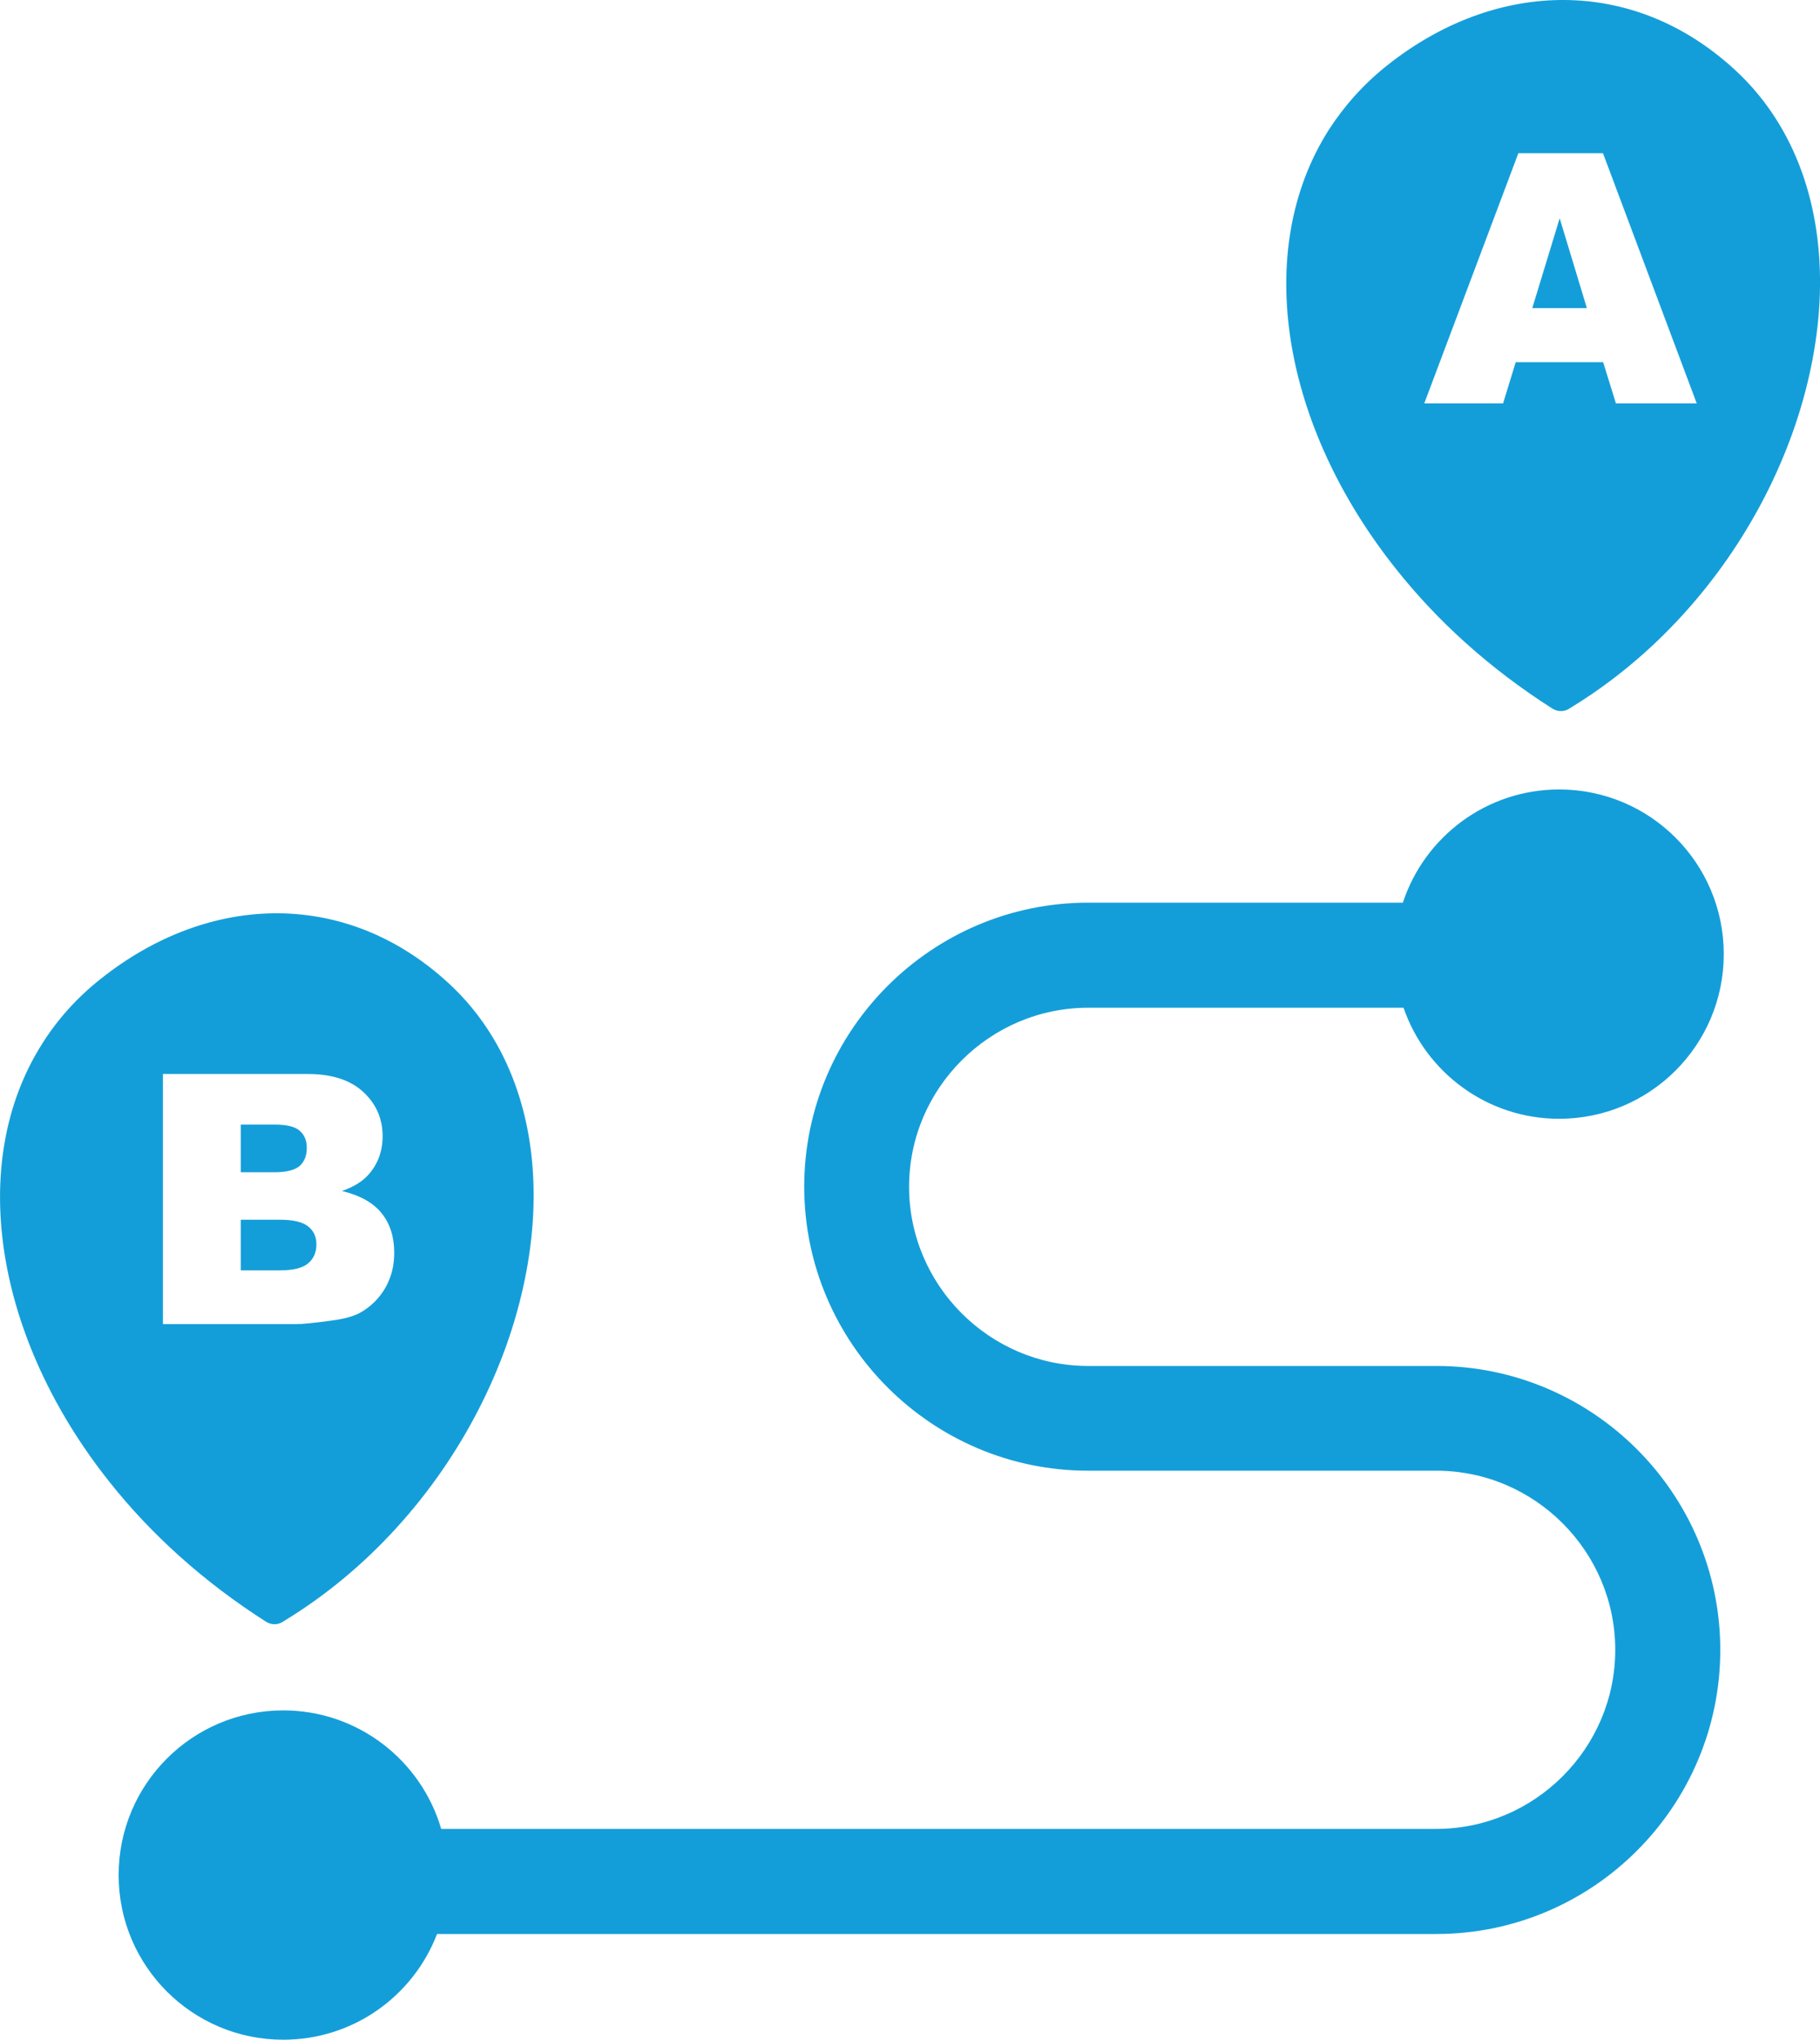
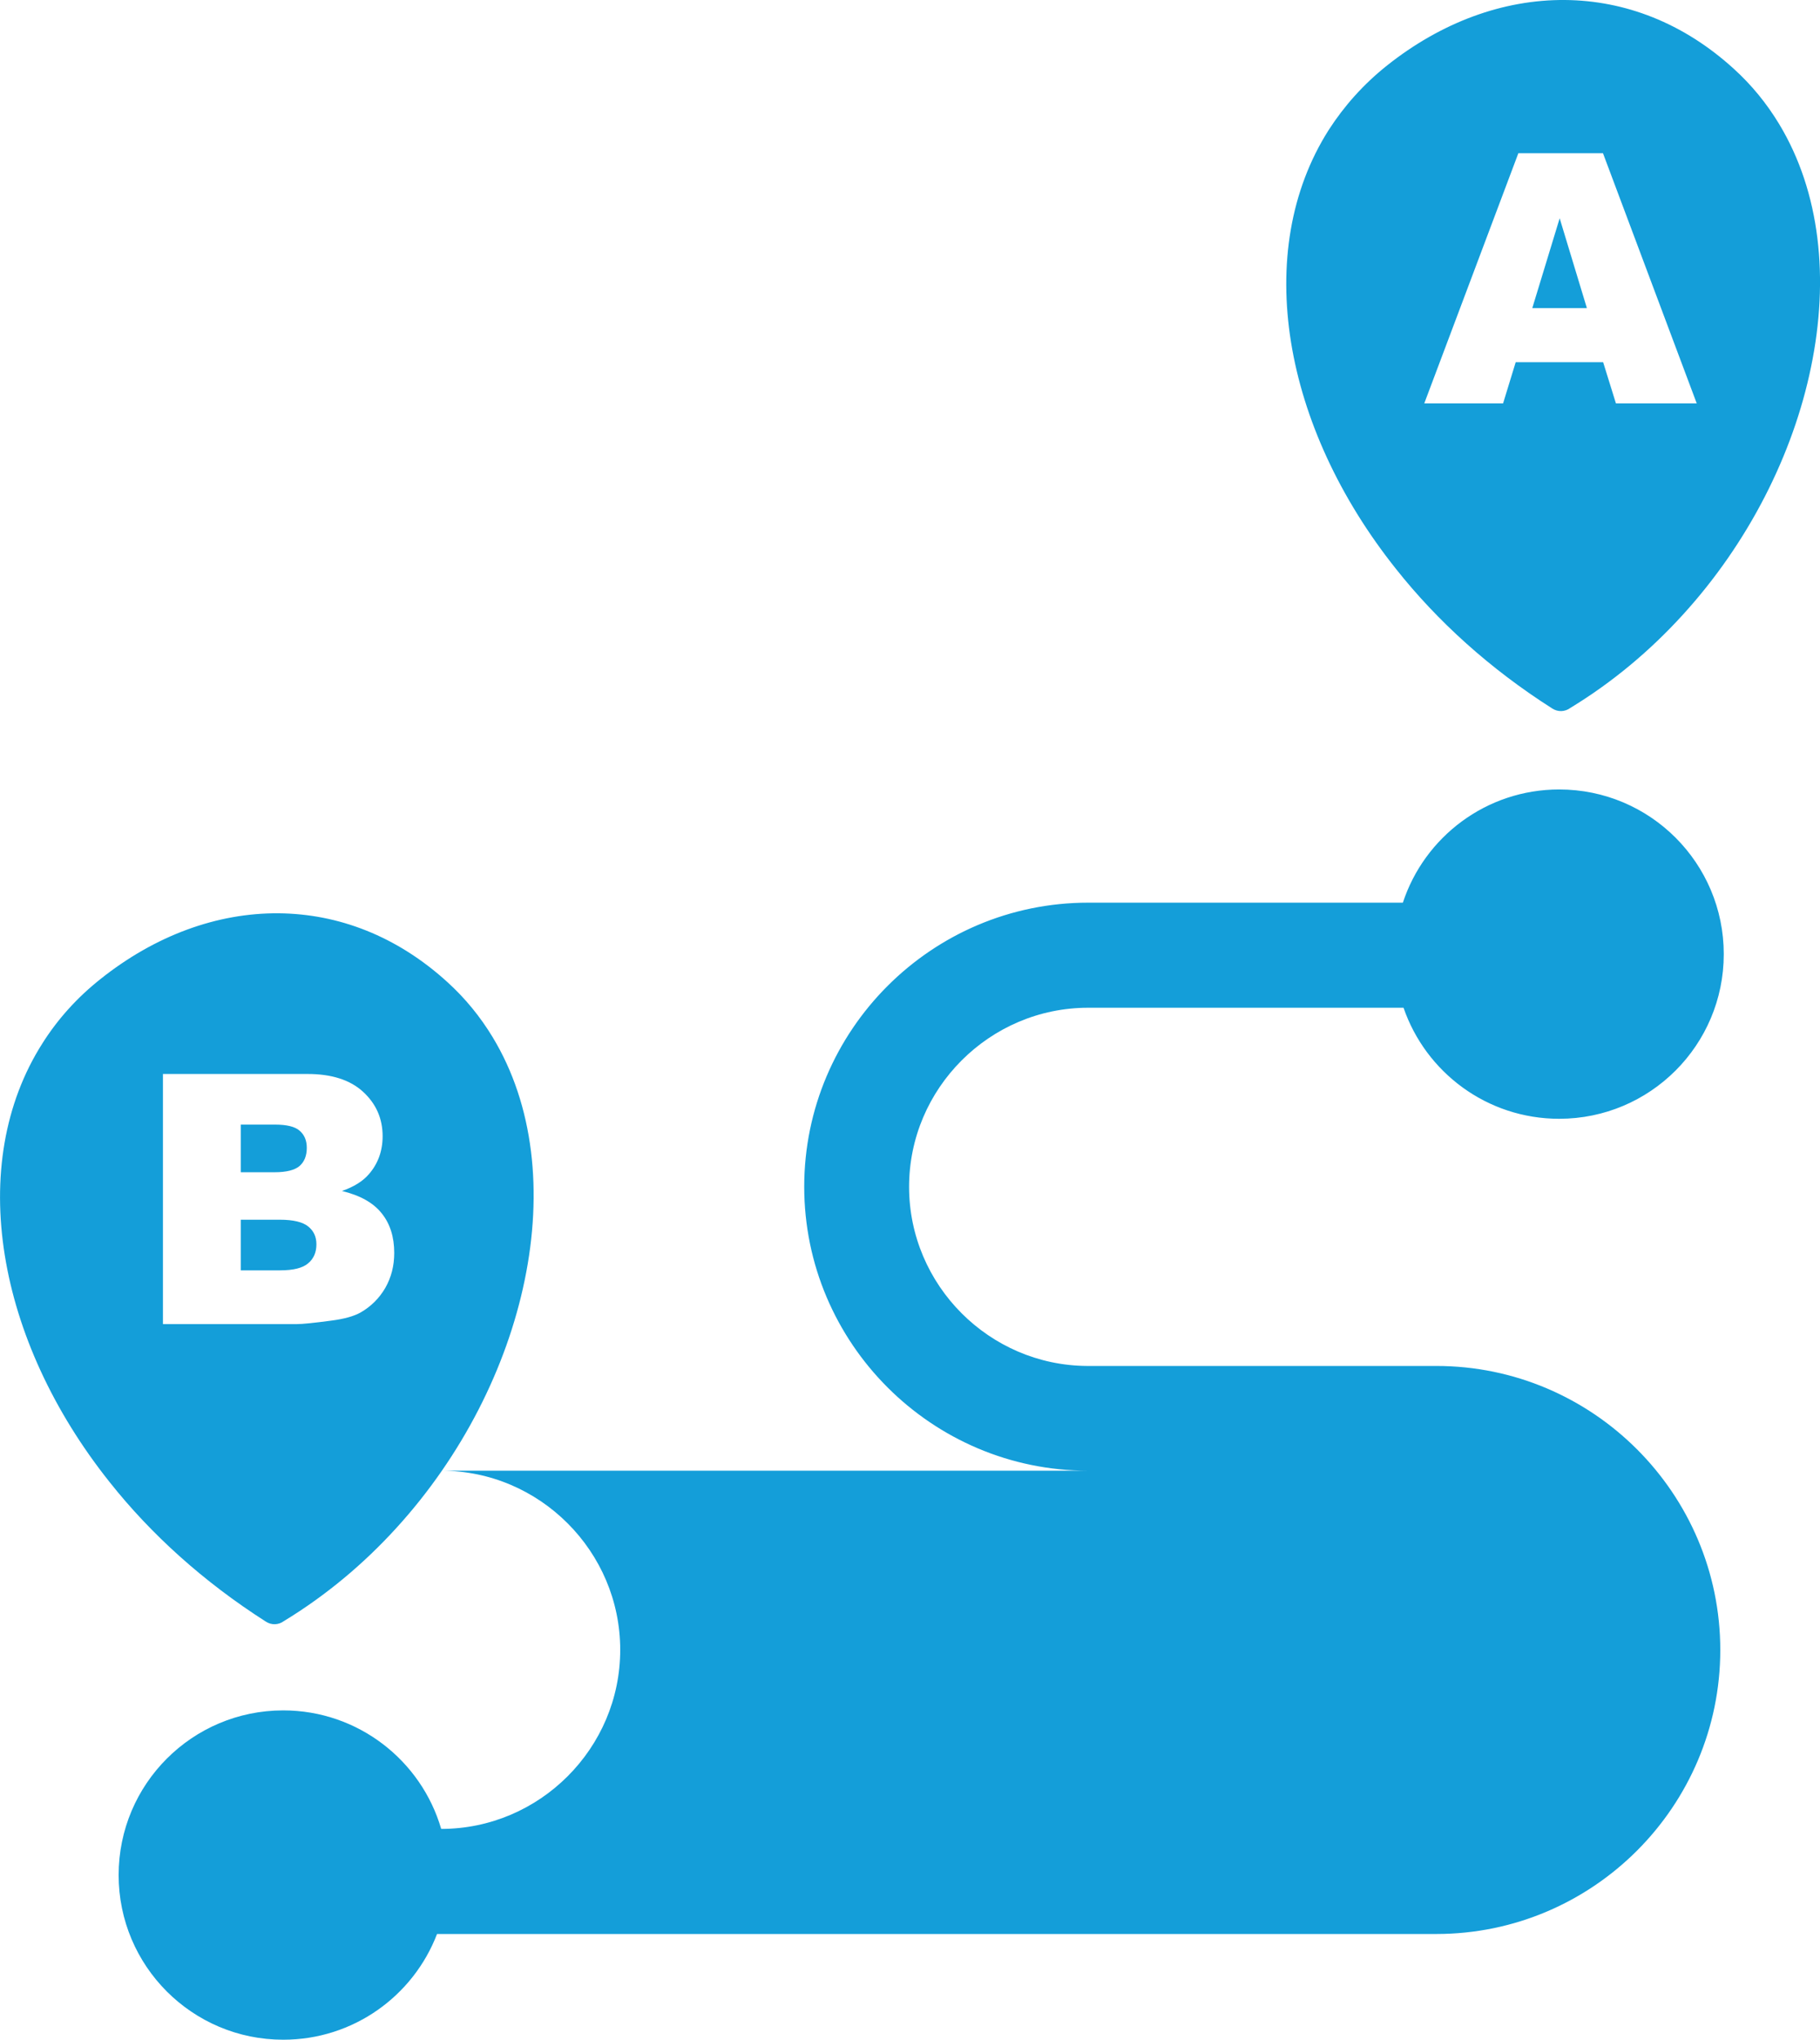
<svg xmlns="http://www.w3.org/2000/svg" viewBox="0 0 109.69 122.88">
  <g>
-     <path fill="#149ed9" fill-rule="evenodd" clip-rule="evenodd" d="M101.41,37.05c-1.95,2.14-4.22,4.05-6.77,5.6c-0.31,0.23-0.74,0.26-1.09,0.03c-3.76-2.39-6.93-5.27-9.41-8.4 c-3.43-4.3-5.59-9.07-6.33-13.66c-0.75-4.66-0.05-9.14,2.27-12.79C81,6.4,82.17,5.08,83.59,3.95c3.27-2.6,7-3.98,10.73-3.95 c3.58,0.03,7.12,1.36,10.18,4.15c1.08,0.98,1.98,2.09,2.72,3.31c2.49,4.11,3.03,9.34,1.93,14.65 C108.07,27.36,105.39,32.69,101.41,37.05L101.41,37.05L101.41,37.05z M9.82,64.7h8.72c1.45,0,2.57,0.36,3.35,1.08 c0.78,0.72,1.17,1.61,1.17,2.67c0,0.89-0.28,1.66-0.83,2.29c-0.37,0.43-0.91,0.76-1.62,1.01c1.08,0.26,1.88,0.7,2.39,1.34 c0.51,0.63,0.76,1.43,0.76,2.39c0,0.78-0.18,1.48-0.54,2.11c-0.36,0.62-0.86,1.12-1.49,1.48c-0.39,0.22-0.98,0.39-1.77,0.49 c-1.05,0.14-1.74,0.21-2.09,0.21H9.82V64.7L9.82,64.7z M14.51,70.62h2.03c0.73,0,1.23-0.13,1.52-0.38 c0.28-0.25,0.43-0.61,0.43-1.09c0-0.44-0.14-0.78-0.43-1.03c-0.28-0.25-0.78-0.37-1.49-0.37h-2.06V70.62L14.51,70.62z M14.51,76.53 h2.37c0.8,0,1.37-0.14,1.7-0.43c0.33-0.28,0.49-0.66,0.49-1.14c0-0.45-0.16-0.8-0.49-1.07c-0.33-0.27-0.9-0.41-1.71-0.41h-2.36 V76.53L14.51,76.53z M96.62,21.82h-5.27l-0.76,2.48h-4.75l5.67-15.07h5.1l5.65,15.07h-4.87L96.62,21.82L96.62,21.82z M95.64,18.56 l-1.64-5.41l-1.65,5.41H95.64L95.64,18.56z M23.88,92.06c-1.95,2.14-4.22,4.05-6.77,5.6c-0.31,0.23-0.74,0.26-1.09,0.03 c-3.76-2.4-6.93-5.27-9.41-8.4C3.19,85,1.03,80.23,0.29,75.63c-0.75-4.66-0.05-9.14,2.27-12.78c0.91-1.44,2.08-2.75,3.51-3.88 c3.27-2.6,7-3.98,10.72-3.95c3.58,0.03,7.12,1.36,10.18,4.15c1.08,0.98,1.98,2.09,2.72,3.31c2.49,4.11,3.03,9.34,1.93,14.65 C30.54,82.37,27.86,87.7,23.88,92.06L23.88,92.06L23.88,92.06z M17.07,103.04c4.51,0,8.32,3.02,9.52,7.14h59.97 c2.96,0,5.66-1.21,7.62-3.17c1.96-1.96,3.17-4.65,3.17-7.62l0,0c0-2.96-1.21-5.66-3.17-7.62c-1.96-1.96-4.65-3.17-7.62-3.17H65.58 v0c-4.71,0-8.99-1.92-12.09-5.02c-3.1-3.1-5.02-7.38-5.02-12.09l0,0c0-4.71,1.92-8.99,5.02-12.09c3.1-3.1,7.38-5.02,12.09-5.02 h18.97c1.3-3.96,5.03-6.82,9.42-6.82c5.48,0,9.92,4.44,9.92,9.92c0,5.48-4.44,9.92-9.92,9.92c-4.35,0-8.04-2.8-9.38-6.69H65.58 c-2.96,0-5.66,1.21-7.62,3.17c-1.96,1.96-3.17,4.65-3.17,7.62l0,0c0,2.96,1.21,5.66,3.17,7.62c1.94,1.94,4.61,3.15,7.55,3.17v0 h21.06c4.71,0,8.99,1.92,12.09,5.02c3.1,3.1,5.02,7.38,5.02,12.09l0,0c0,4.71-1.92,8.99-5.02,12.09c-3.1,3.1-7.38,5.02-12.09,5.02 H26.34c-1.43,3.73-5.04,6.37-9.27,6.37c-5.48,0-9.92-4.44-9.92-9.92C7.15,107.48,11.59,103.04,17.07,103.04L17.07,103.04z" />
+     <path fill="#149ed9" fill-rule="evenodd" clip-rule="evenodd" d="M101.41,37.05c-1.95,2.14-4.22,4.05-6.77,5.6c-0.31,0.23-0.74,0.26-1.09,0.03c-3.76-2.39-6.93-5.27-9.41-8.4 c-3.43-4.3-5.59-9.07-6.33-13.66c-0.75-4.66-0.05-9.14,2.27-12.79C81,6.4,82.17,5.08,83.59,3.95c3.27-2.6,7-3.98,10.73-3.95 c3.58,0.03,7.12,1.36,10.18,4.15c1.08,0.98,1.98,2.09,2.72,3.31c2.49,4.11,3.03,9.34,1.93,14.65 C108.07,27.36,105.39,32.69,101.41,37.05L101.41,37.05L101.41,37.05z M9.82,64.7h8.72c1.45,0,2.57,0.36,3.35,1.08 c0.78,0.72,1.17,1.61,1.17,2.67c0,0.89-0.28,1.66-0.83,2.29c-0.37,0.43-0.91,0.76-1.62,1.01c1.08,0.26,1.88,0.7,2.39,1.34 c0.51,0.63,0.76,1.43,0.76,2.39c0,0.78-0.18,1.48-0.54,2.11c-0.36,0.62-0.86,1.12-1.49,1.48c-0.39,0.22-0.98,0.39-1.77,0.49 c-1.05,0.14-1.74,0.21-2.09,0.21H9.82V64.7L9.82,64.7z M14.51,70.62h2.03c0.73,0,1.23-0.13,1.52-0.38 c0.28-0.25,0.43-0.61,0.43-1.09c0-0.44-0.14-0.78-0.43-1.03c-0.28-0.25-0.78-0.37-1.49-0.37h-2.06V70.62L14.51,70.62z M14.51,76.53 h2.37c0.8,0,1.37-0.14,1.7-0.43c0.33-0.28,0.49-0.66,0.49-1.14c0-0.45-0.16-0.8-0.49-1.07c-0.33-0.27-0.9-0.41-1.71-0.41h-2.36 V76.53L14.51,76.53z M96.62,21.82h-5.27l-0.76,2.48h-4.75l5.67-15.07h5.1l5.65,15.07h-4.87L96.62,21.82L96.62,21.82z M95.64,18.56 l-1.64-5.41l-1.65,5.41H95.64L95.64,18.56z M23.88,92.06c-1.95,2.14-4.22,4.05-6.77,5.6c-0.31,0.23-0.74,0.26-1.09,0.03 c-3.76-2.4-6.93-5.27-9.41-8.4C3.19,85,1.03,80.23,0.29,75.63c-0.75-4.66-0.05-9.14,2.27-12.78c0.91-1.44,2.08-2.75,3.51-3.88 c3.27-2.6,7-3.98,10.72-3.95c3.58,0.03,7.12,1.36,10.18,4.15c1.08,0.98,1.98,2.09,2.72,3.31c2.49,4.11,3.03,9.34,1.93,14.65 C30.54,82.37,27.86,87.7,23.88,92.06L23.88,92.06L23.88,92.06z M17.07,103.04c4.51,0,8.32,3.02,9.52,7.14c2.96,0,5.66-1.21,7.62-3.17c1.96-1.96,3.17-4.65,3.17-7.62l0,0c0-2.96-1.21-5.66-3.17-7.62c-1.96-1.96-4.65-3.17-7.62-3.17H65.58 v0c-4.71,0-8.99-1.92-12.09-5.02c-3.1-3.1-5.02-7.38-5.02-12.09l0,0c0-4.71,1.92-8.99,5.02-12.09c3.1-3.1,7.38-5.02,12.09-5.02 h18.97c1.3-3.96,5.03-6.82,9.42-6.82c5.48,0,9.92,4.44,9.92,9.92c0,5.48-4.44,9.92-9.92,9.92c-4.35,0-8.04-2.8-9.38-6.69H65.58 c-2.96,0-5.66,1.21-7.62,3.17c-1.96,1.96-3.17,4.65-3.17,7.62l0,0c0,2.96,1.21,5.66,3.17,7.62c1.94,1.94,4.61,3.15,7.55,3.17v0 h21.06c4.71,0,8.99,1.92,12.09,5.02c3.1,3.1,5.02,7.38,5.02,12.09l0,0c0,4.71-1.92,8.99-5.02,12.09c-3.1,3.1-7.38,5.02-12.09,5.02 H26.34c-1.43,3.73-5.04,6.37-9.27,6.37c-5.48,0-9.92-4.44-9.92-9.92C7.15,107.48,11.59,103.04,17.07,103.04L17.07,103.04z" />
  </g>
</svg>